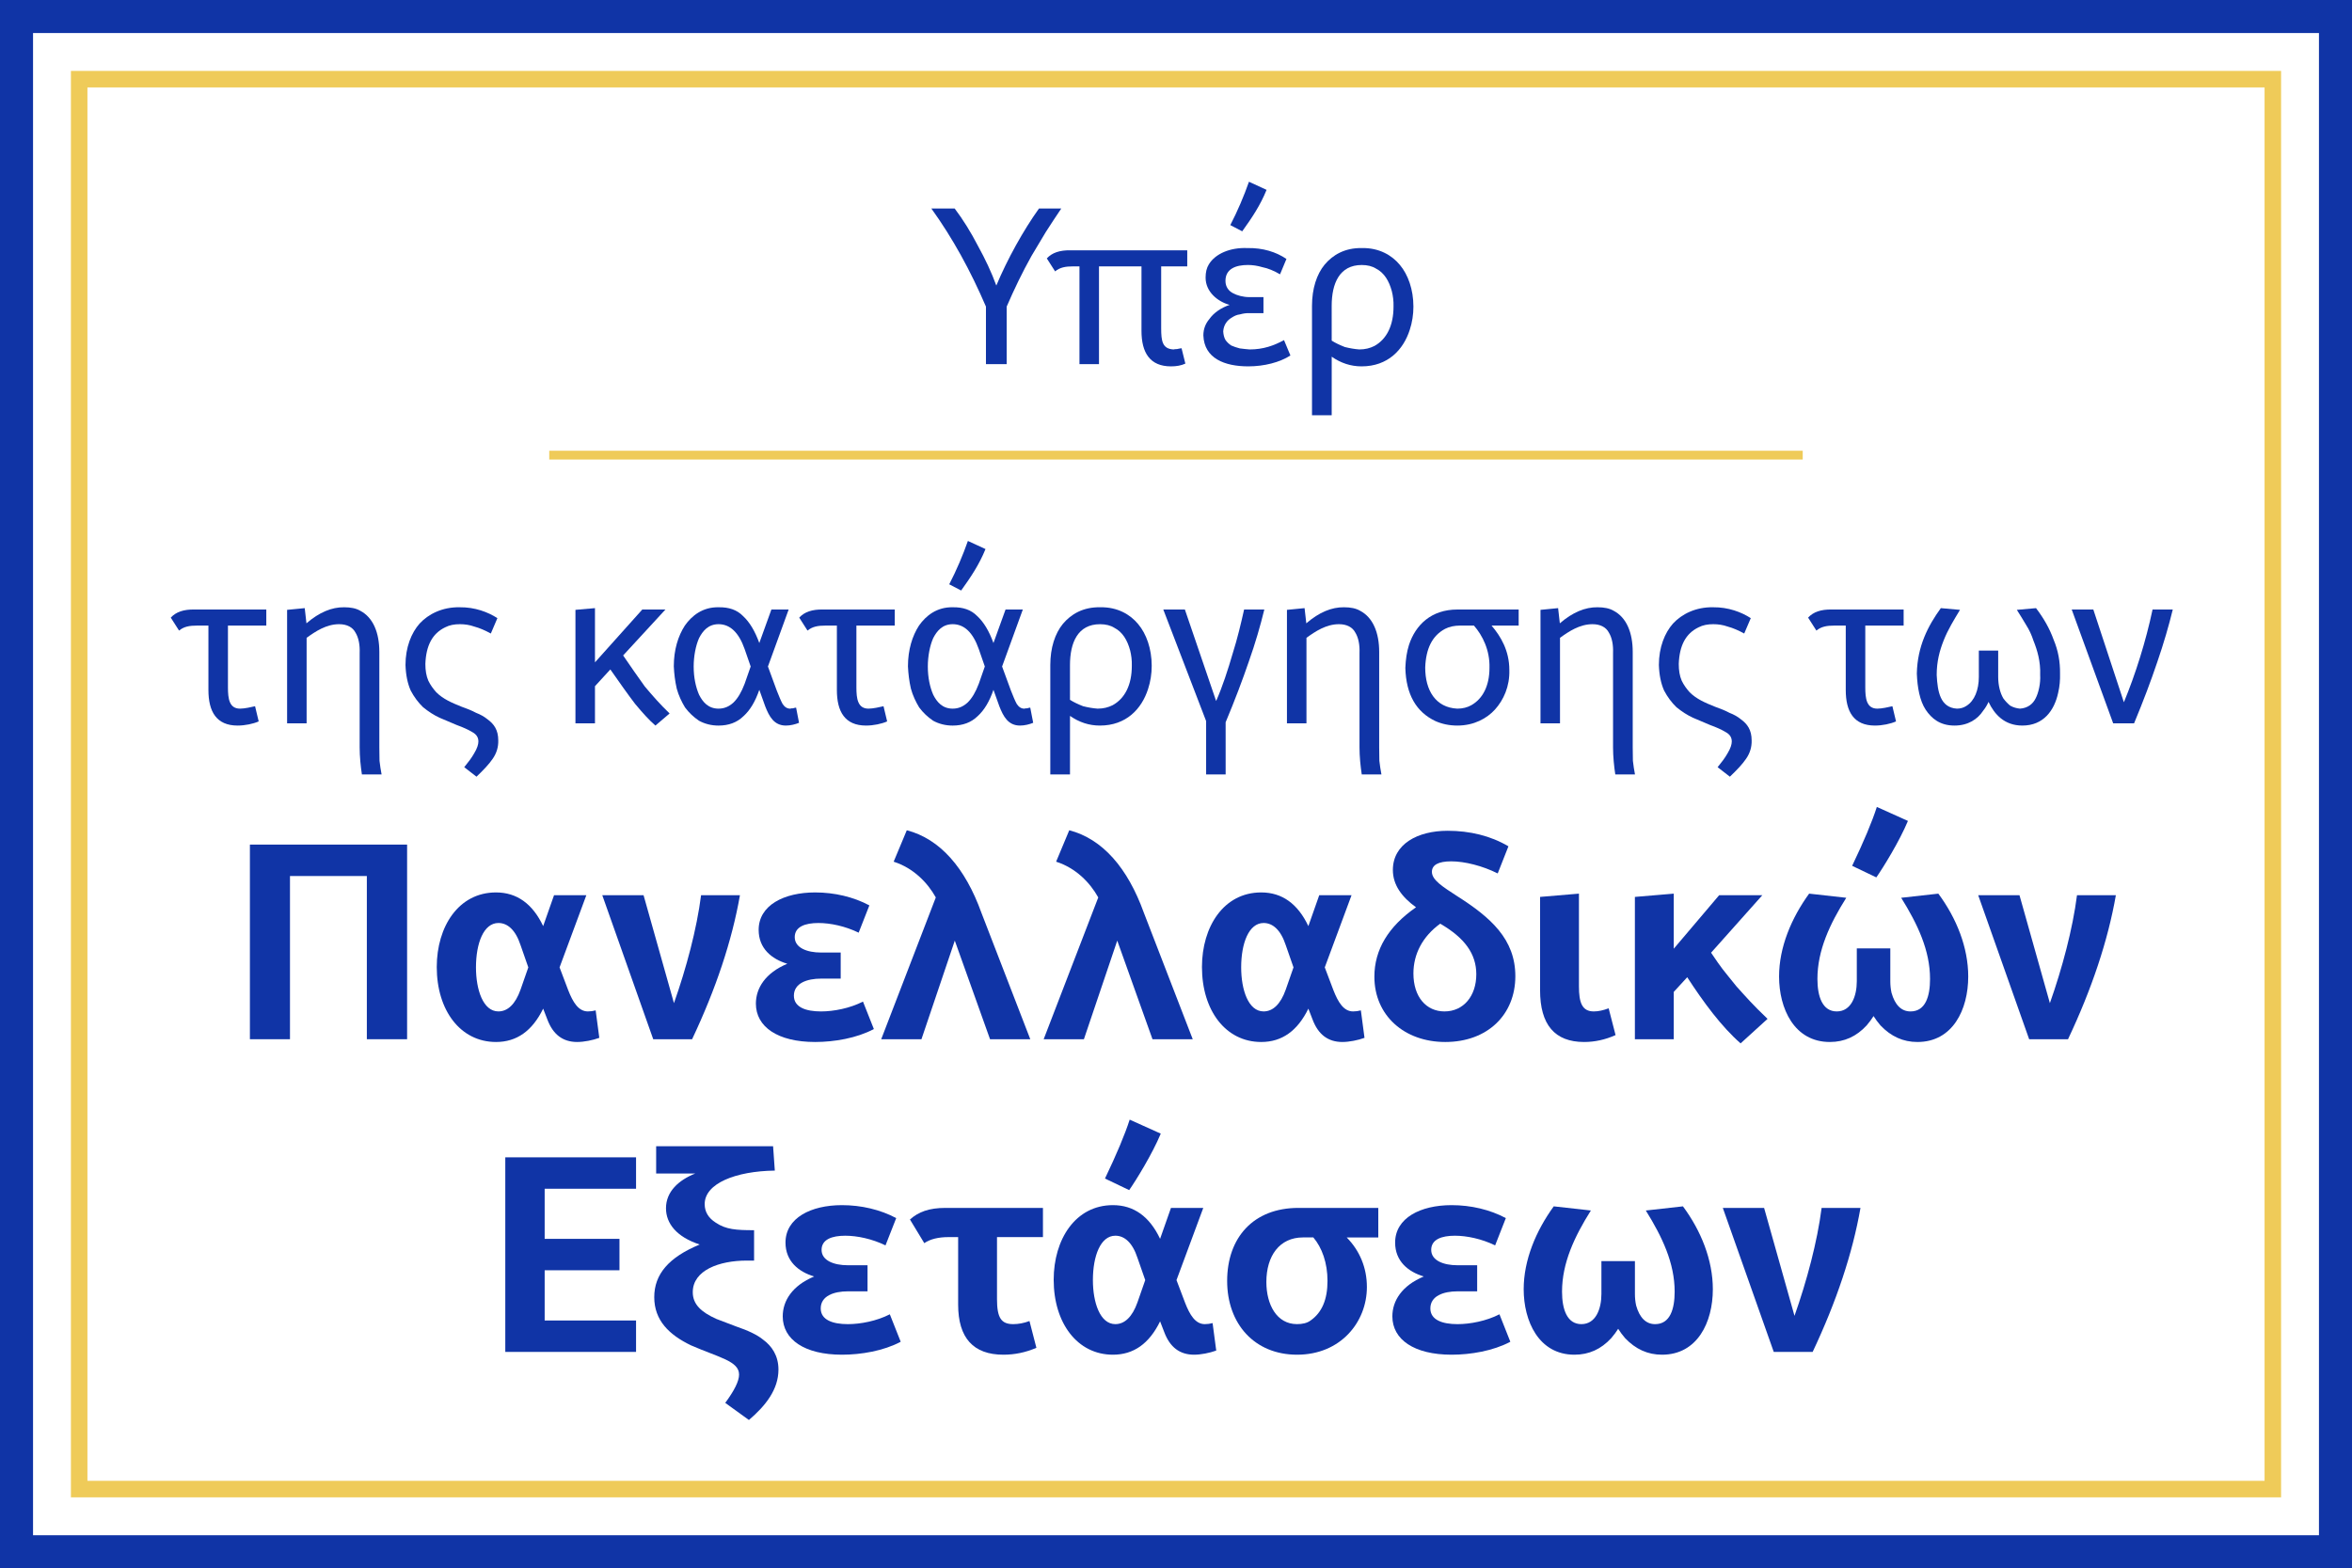
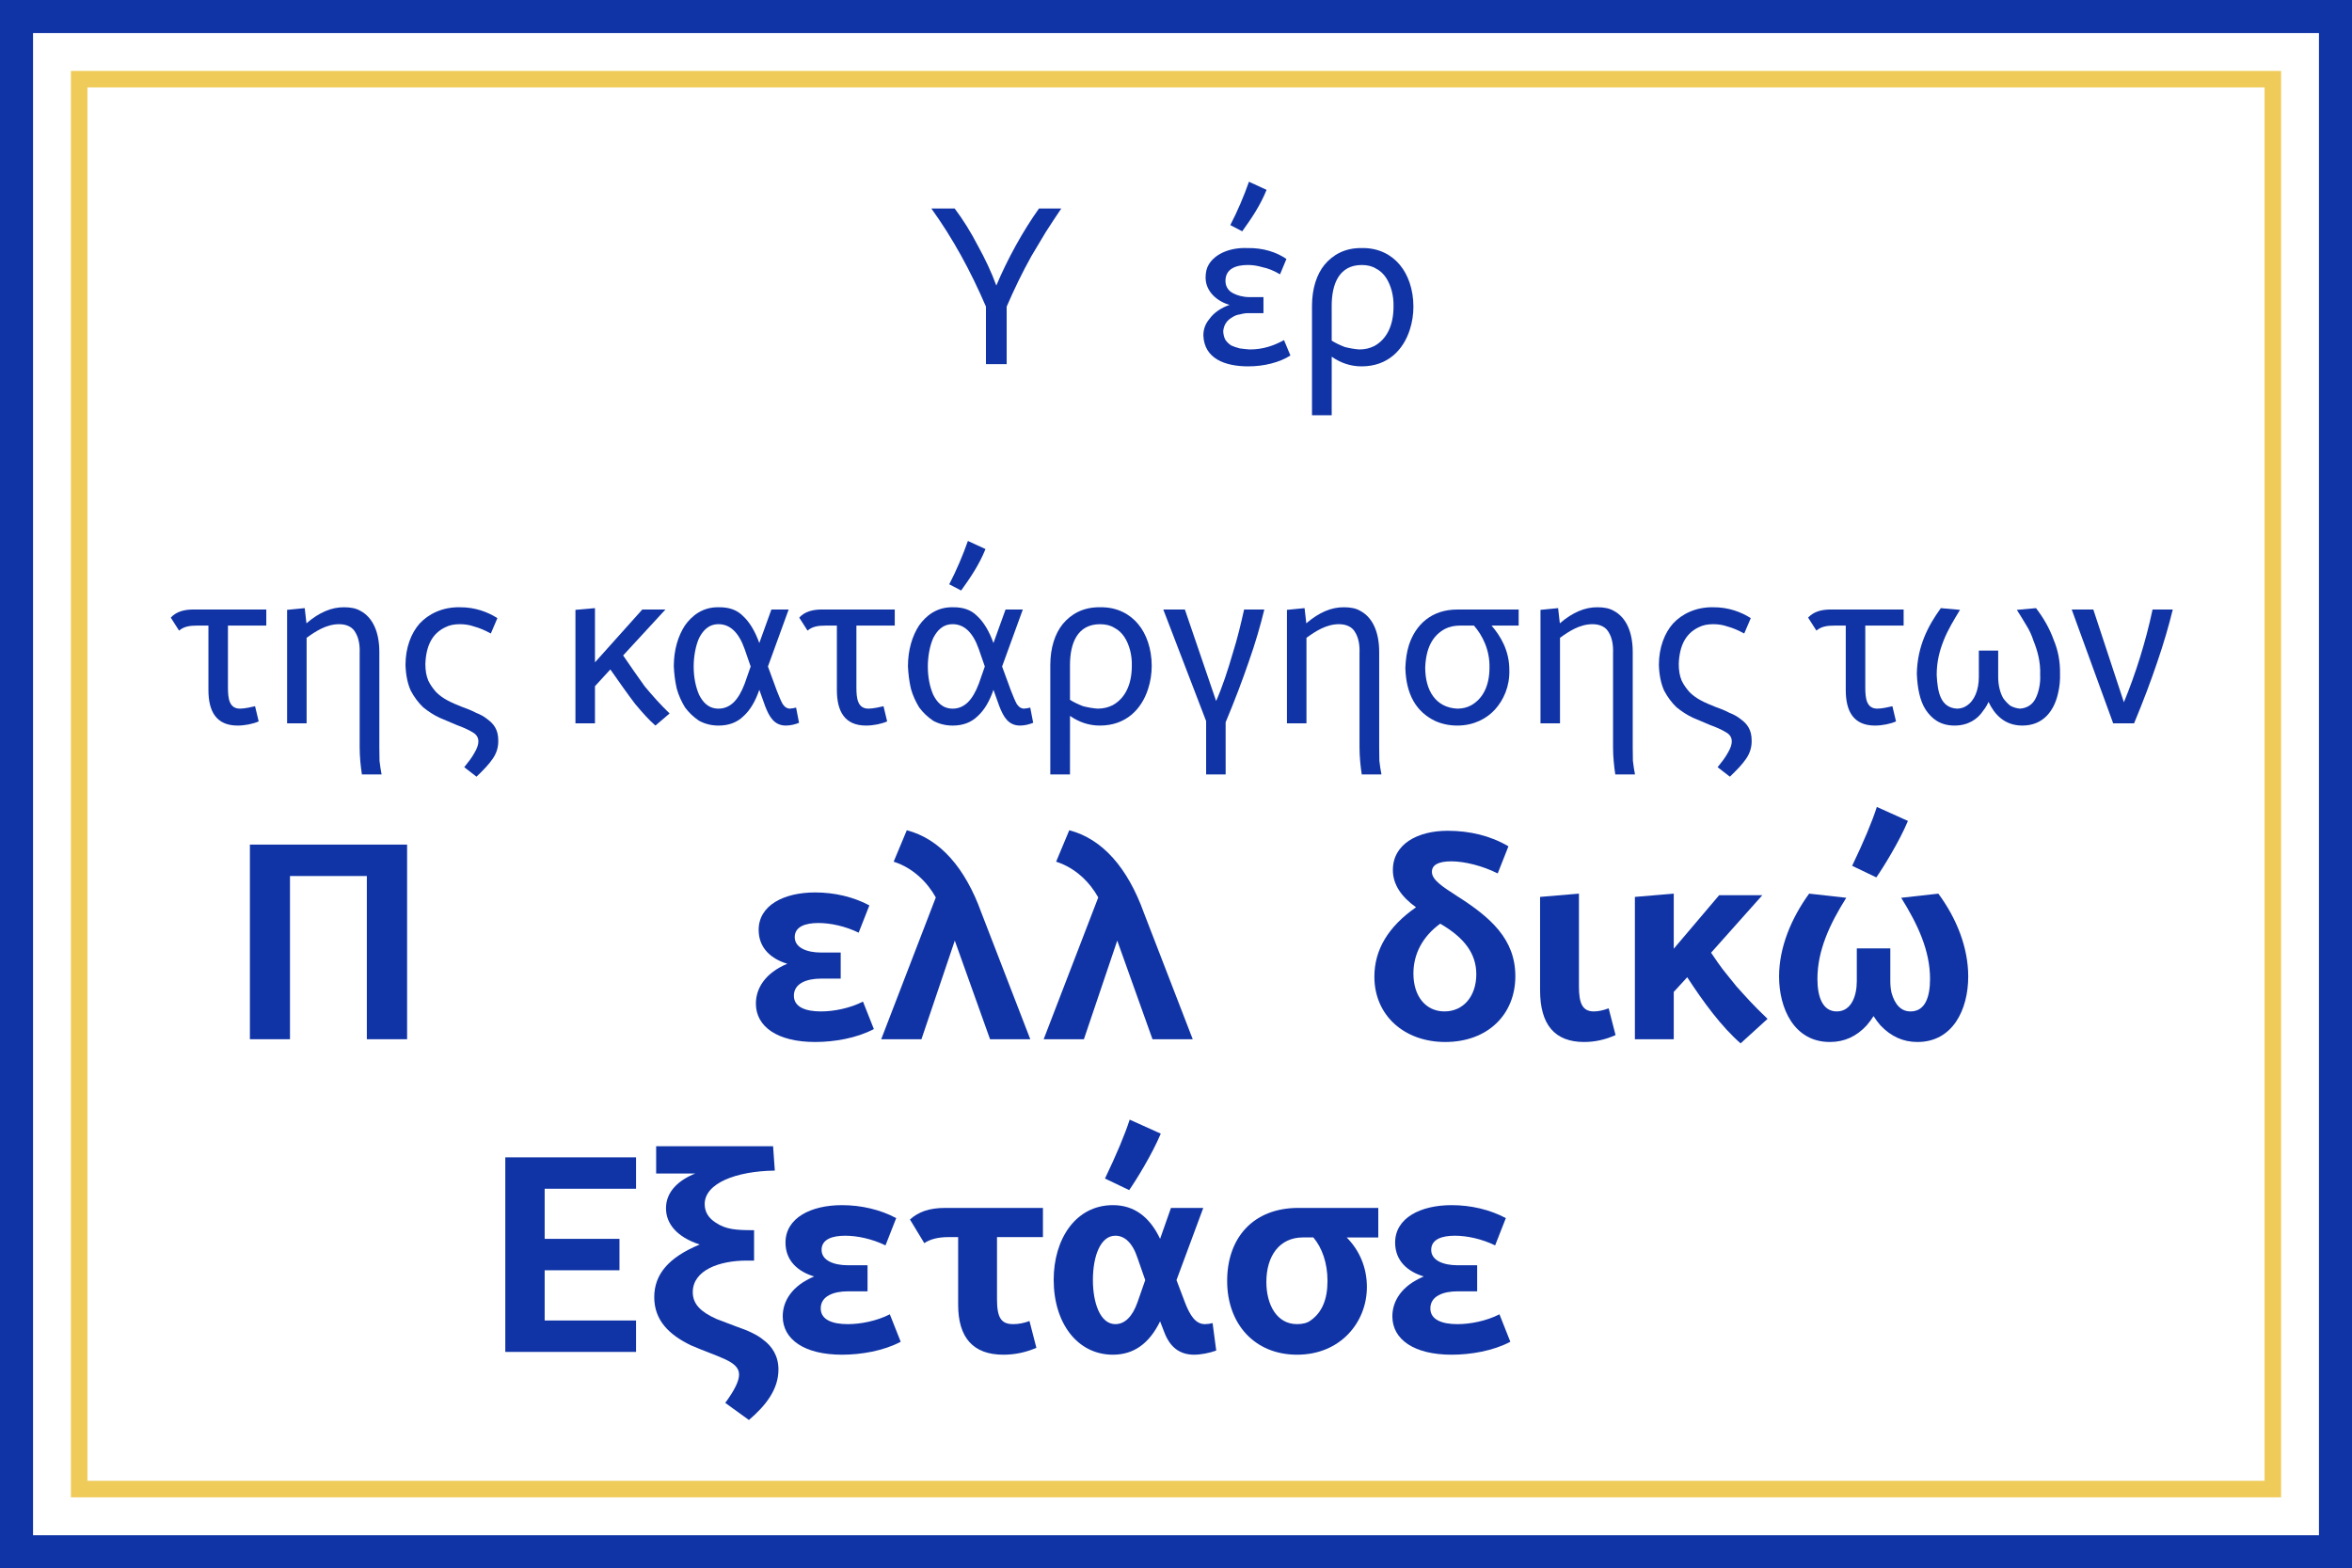
<svg xmlns="http://www.w3.org/2000/svg" xmlns:ns1="http://sodipodi.sourceforge.net/DTD/sodipodi-0.dtd" xmlns:ns2="http://www.inkscape.org/namespaces/inkscape" xmlns:xlink="http://www.w3.org/1999/xlink" width="212.75pt" height="141.887pt" viewBox="0 0 212.75 141.887" version="1.1" id="svg71" ns1:docname="panelladikes.svg" ns2:version="1.3.2 (091e20ef0f, 2023-11-25, custom)">
  <ns1:namedview id="namedview71" pagecolor="#ffffff" bordercolor="#666666" borderopacity="1.0" ns2:showpageshadow="2" ns2:pageopacity="0.0" ns2:pagecheckerboard="0" ns2:deskcolor="#d1d1d1" ns2:document-units="pt" ns2:zoom="0.89393939" ns2:cx="276.30509" ns2:cy="439.62712" ns2:window-width="1533" ns2:window-height="1122" ns2:window-x="377" ns2:window-y="0" ns2:window-maximized="0" ns2:current-layer="svg71" />
  <defs id="defs29">
    <g id="g29">
      <g id="glyph-0-0">
        <path d="m 0.219,-14.078 h 2.109 c 0.766,1.016 1.453,2.125 2.094,3.359 C 5.094,-9.5 5.656,-8.312 6.094,-7.109 c 1,-2.391 2.438,-4.984 3.859,-6.969 H 11.969 C 11.5,-13.375 11.016,-12.656 10.562,-11.938 c -0.422,0.703 -0.844,1.422 -1.281,2.141 -0.828,1.484 -1.547,2.969 -2.25,4.594 V 0 h -1.875 v -5.203 c -1.406,-3.266 -2.984,-6.156 -4.938,-8.875 z m 0,0" id="path1" />
      </g>
      <g id="glyph-0-1">
-         <path d="M 8.266,-3.016 V -8.844 H 4.422 V 0 H 2.656 V -8.844 H 2.109 c -0.734,0 -1.219,0.094 -1.656,0.453 l -0.75,-1.172 c 0.469,-0.516 1.172,-0.75 2.125,-0.734 H 12.406 V -8.844 H 10.047 V -3.25 c 0,1.172 0.109,1.875 1.125,1.922 0.078,-0.031 0.188,-0.031 0.297,-0.031 0.141,-0.031 0.281,-0.062 0.422,-0.078 l 0.344,1.391 c -0.375,0.172 -0.797,0.25 -1.297,0.25 -1.906,0 -2.672,-1.234 -2.672,-3.219 z m 0,0" id="path2" />
-       </g>
+         </g>
      <g id="glyph-0-2">
        <path d="m 1.094,-7.828 c 0,-0.484 0.094,-0.875 0.297,-1.203 0.594,-0.969 1.938,-1.531 3.469,-1.469 1.422,-0.031 2.625,0.359 3.547,0.984 L 7.828,-8.125 C 7.266,-8.453 6.734,-8.672 6.25,-8.766 5.781,-8.906 5.344,-8.969 4.922,-8.969 c -1.094,0 -2.031,0.344 -2.031,1.438 0,0.562 0.312,0.922 0.672,1.109 C 3.922,-6.219 4.5,-6.062 5.047,-6.062 h 1.281 v 1.453 H 5.047 C 4.766,-4.625 4.484,-4.578 4.203,-4.5 3.922,-4.469 3.688,-4.359 3.453,-4.203 3.047,-3.969 2.734,-3.562 2.688,-2.969 c 0.016,0.297 0.078,0.562 0.203,0.781 0.141,0.203 0.312,0.359 0.516,0.5 0.234,0.109 0.5,0.188 0.781,0.266 0.297,0.047 0.594,0.062 0.891,0.094 1.234,0 2.188,-0.344 3.109,-0.844 l 0.578,1.391 c -0.969,0.625 -2.375,0.984 -3.812,0.984 -2.141,0 -3.984,-0.719 -4.062,-2.797 0,-0.594 0.203,-1.078 0.531,-1.469 0.406,-0.578 1.062,-1.031 1.844,-1.297 C 2.219,-5.641 1.094,-6.516 1.094,-7.828 Z M 5.016,-16.5 l 1.594,0.734 c -0.578,1.422 -1.328,2.531 -2.203,3.75 l -1.078,-0.562 c 0.656,-1.266 1.234,-2.625 1.688,-3.922 z m 0,0" id="path3" />
      </g>
      <g id="glyph-0-3">
        <path d="M 3.234,4.625 H 1.453 V -5.266 C 1.453,-6.828 1.875,-8.125 2.594,-9 c 0.734,-0.875 1.828,-1.531 3.375,-1.5 1.562,-0.031 2.719,0.656 3.438,1.531 0.734,0.875 1.219,2.219 1.219,3.766 0,0.719 -0.109,1.422 -0.328,2.094 -0.578,1.812 -1.984,3.312 -4.359,3.312 -0.984,0 -1.875,-0.297 -2.703,-0.875 z m 0,-6.75 c 0.344,0.219 0.75,0.406 1.188,0.578 0.438,0.109 0.875,0.188 1.312,0.219 0.516,0 0.953,-0.109 1.359,-0.312 1.109,-0.609 1.734,-1.844 1.734,-3.562 0.016,-0.5 -0.047,-0.969 -0.156,-1.406 -0.25,-0.922 -0.688,-1.656 -1.422,-2.031 -0.344,-0.219 -0.781,-0.328 -1.297,-0.328 -2.016,0 -2.719,1.672 -2.719,3.703 z m 0,0" id="path4" />
      </g>
      <g id="glyph-0-4">
        <path d="M 3.109,-3.016 V -8.844 h -1 c -0.734,0 -1.219,0.094 -1.656,0.453 l -0.75,-1.172 c 0.469,-0.516 1.172,-0.75 2.125,-0.734 H 8.344 V -8.844 H 4.875 V -3.25 c 0,1 0.109,1.922 1.094,1.922 0.406,0 1.031,-0.141 1.359,-0.219 l 0.328,1.375 c -0.5,0.219 -1.234,0.375 -1.906,0.375 -1.922,0 -2.641,-1.266 -2.641,-3.219 z m 0,0" id="path5" />
      </g>
      <g id="glyph-0-5">
        <path d="M 8.141,2.172 V -6.375 C 8.172,-7.078 8.047,-7.75 7.766,-8.203 7.516,-8.688 7,-8.969 6.281,-8.969 c -1.156,0 -2.141,0.656 -2.938,1.234 V 0 H 1.578 v -10.266 l 1.594,-0.156 0.156,1.375 c 1.156,-1 2.297,-1.469 3.406,-1.453 0.594,0 1.078,0.094 1.453,0.312 1.172,0.609 1.734,1.984 1.734,3.734 v 8.625 c 0,0.359 0.016,0.781 0.016,1.219 C 9.984,3.812 10.047,4.219 10.125,4.625 H 8.344 C 8.234,3.906 8.141,3.016 8.141,2.172 Z m 0,0" id="path6" />
      </g>
      <g id="glyph-0-6">
        <path d="M 9.203,-9.516 8.609,-8.125 C 8.094,-8.406 7.594,-8.625 7.125,-8.75 6.688,-8.906 6.25,-8.969 5.812,-8.969 c -0.5,0 -0.938,0.078 -1.328,0.281 C 3.312,-8.125 2.75,-7.031 2.688,-5.375 c 0,0.578 0.078,1.078 0.266,1.516 0.188,0.391 0.438,0.734 0.719,1.047 0.625,0.625 1.406,0.953 2.297,1.312 0.484,0.172 0.922,0.344 1.297,0.547 0.406,0.156 0.766,0.359 1.047,0.594 C 8.891,0.062 9.281,0.594 9.281,1.547 9.297,2.125 9.141,2.688 8.781,3.203 8.453,3.688 7.953,4.219 7.312,4.828 L 6.203,3.969 C 6.547,3.547 6.875,3.125 7.109,2.703 7.375,2.266 7.484,1.906 7.484,1.641 7.484,1.281 7.312,1 6.938,0.797 6.578,0.578 6.094,0.359 5.531,0.156 5.062,-0.047 4.547,-0.266 3.984,-0.5 3.469,-0.734 2.969,-1.062 2.484,-1.453 2.047,-1.875 1.672,-2.375 1.359,-2.969 c -0.281,-0.641 -0.438,-1.391 -0.469,-2.312 0,-1.594 0.531,-2.906 1.281,-3.75 0.781,-0.844 2.047,-1.5 3.625,-1.469 1.375,-0.016 2.562,0.438 3.406,0.984 z m 0,0" id="path7" />
      </g>
      <g id="glyph-0-7">
        <path d="M 8.812,0.203 C 8.25,-0.281 7.656,-0.938 6.969,-1.766 6.312,-2.625 5.578,-3.672 4.734,-4.875 L 3.344,-3.359 V 0 H 1.578 v -10.266 l 1.766,-0.156 v 4.906 l 4.281,-4.781 h 2.094 l -3.828,4.156 c 0.688,1 1.328,1.938 1.953,2.797 0.688,0.828 1.422,1.656 2.25,2.453 z m 0,0" id="path8" />
      </g>
      <g id="glyph-0-8">
        <path d="m 12.219,-0.047 c -0.344,0.141 -0.781,0.25 -1.188,0.25 -1.078,0 -1.516,-0.828 -1.875,-1.75 L 8.625,-3.031 c -0.359,1.047 -0.828,1.844 -1.438,2.391 -0.578,0.562 -1.328,0.844 -2.25,0.844 -0.656,0 -1.25,-0.156 -1.766,-0.438 C 2.688,-0.562 2.266,-0.953 1.906,-1.438 1.594,-1.953 1.328,-2.516 1.156,-3.141 1,-3.828 0.922,-4.484 0.891,-5.156 c 0,-1.5 0.391,-2.75 1,-3.688 0.625,-0.891 1.609,-1.688 3.062,-1.656 0.922,-0.016 1.656,0.234 2.203,0.797 0.594,0.547 1.078,1.359 1.469,2.438 l 1.094,-3.031 h 1.562 l -1.875,5.156 0.797,2.172 c 0.203,0.516 0.375,0.938 0.531,1.219 0.188,0.281 0.406,0.422 0.688,0.422 0.078,-0.031 0.156,-0.031 0.25,-0.031 0.125,-0.031 0.203,-0.062 0.281,-0.062 z m -4.375,-5.094 -0.547,-1.578 c -0.531,-1.516 -1.328,-2.25 -2.359,-2.25 -0.938,0 -1.438,0.625 -1.766,1.266 -0.297,0.672 -0.484,1.625 -0.484,2.562 0,1 0.188,1.859 0.484,2.547 C 3.5,-1.938 4,-1.328 4.938,-1.328 c 0.516,0 0.953,-0.188 1.344,-0.547 0.391,-0.375 0.734,-0.953 1.016,-1.703 z m 0,0" id="path9" />
      </g>
      <g id="glyph-0-9">
        <path d="m 12.219,-0.047 c -0.344,0.141 -0.781,0.25 -1.188,0.25 -1.078,0 -1.516,-0.828 -1.875,-1.75 L 8.625,-3.031 c -0.359,1.047 -0.828,1.844 -1.438,2.391 -0.578,0.562 -1.328,0.844 -2.25,0.844 -0.656,0 -1.25,-0.156 -1.766,-0.438 C 2.688,-0.562 2.266,-0.953 1.906,-1.438 1.594,-1.953 1.328,-2.516 1.156,-3.141 1,-3.828 0.922,-4.484 0.891,-5.156 c 0,-1.5 0.391,-2.75 1,-3.688 0.625,-0.891 1.609,-1.688 3.062,-1.656 0.922,-0.016 1.656,0.234 2.203,0.797 0.594,0.547 1.078,1.359 1.469,2.438 l 1.094,-3.031 h 1.562 l -1.875,5.156 0.797,2.172 c 0.203,0.516 0.375,0.938 0.531,1.219 0.188,0.281 0.406,0.422 0.688,0.422 0.078,-0.031 0.156,-0.031 0.25,-0.031 0.125,-0.031 0.203,-0.062 0.281,-0.062 z m -4.375,-5.094 -0.547,-1.578 c -0.531,-1.516 -1.328,-2.25 -2.359,-2.25 -0.938,0 -1.438,0.625 -1.766,1.266 -0.297,0.672 -0.484,1.625 -0.484,2.562 0,1 0.188,1.859 0.484,2.547 C 3.5,-1.938 4,-1.328 4.938,-1.328 c 0.516,0 0.953,-0.188 1.344,-0.547 0.391,-0.375 0.734,-0.953 1.016,-1.703 z M 6.312,-16.5 l 1.594,0.734 c -0.578,1.422 -1.328,2.531 -2.203,3.75 L 4.625,-12.578 c 0.656,-1.266 1.234,-2.625 1.688,-3.922 z m 0,0" id="path10" />
      </g>
      <g id="glyph-0-10">
        <path d="M 5.797,4.625 H 4.031 v -4.828 l -3.875,-10.094 h 1.953 l 2.828,8.281 c 0.578,-1.312 1.078,-2.859 1.5,-4.312 0.422,-1.328 0.734,-2.656 1.031,-3.969 h 1.828 c -0.359,1.469 -0.812,3.047 -1.406,4.719 -0.562,1.641 -1.25,3.469 -2.094,5.484 z m 0,0" id="path11" />
      </g>
      <g id="glyph-0-11">
        <path d="M 10.297,-4.828 C 10.344,-3.344 9.766,-2.094 9,-1.25 8.266,-0.438 7.094,0.203 5.594,0.203 c -0.719,0 -1.391,-0.141 -1.984,-0.406 -1.719,-0.812 -2.656,-2.391 -2.719,-4.812 0.031,-0.766 0.125,-1.438 0.328,-2.078 0.594,-1.812 2.016,-3.203 4.375,-3.203 h 5.547 V -8.844 H 8.688 c 0.828,0.969 1.609,2.266 1.609,4.016 z M 7.094,-8.844 H 5.859 c -0.516,0 -0.984,0.094 -1.375,0.297 -1.172,0.625 -1.734,1.797 -1.797,3.5 0,2.062 0.938,3.625 2.906,3.719 0.484,0 0.906,-0.109 1.266,-0.312 C 7.906,-2.234 8.5,-3.406 8.5,-5.016 8.547,-6.609 7.875,-7.953 7.094,-8.844 Z m 0,0" id="path12" />
      </g>
      <g id="glyph-0-12">
        <path d="m 7.375,-1.938 c -0.125,0.281 -0.281,0.547 -0.484,0.797 -0.5,0.766 -1.359,1.344 -2.594,1.344 -1.312,0 -2.078,-0.641 -2.609,-1.438 -0.531,-0.812 -0.75,-2 -0.797,-3.266 C 0.938,-6.969 1.906,-8.828 3.062,-10.422 l 1.734,0.156 C 4.25,-9.359 3.703,-8.484 3.312,-7.484 2.953,-6.578 2.688,-5.594 2.688,-4.375 c 0.078,1.531 0.328,2.953 1.828,3.047 0.344,0 0.625,-0.094 0.859,-0.25 C 6.109,-2.031 6.5,-3.031 6.5,-4.203 v -2.375 h 1.75 v 2.375 c 0,0.75 0.172,1.453 0.469,1.953 0.203,0.266 0.406,0.484 0.625,0.656 0.281,0.156 0.562,0.234 0.875,0.266 C 10.922,-1.375 11.391,-1.75 11.641,-2.266 11.906,-2.781 12.094,-3.625 12.047,-4.375 c 0.047,-1.203 -0.25,-2.219 -0.609,-3.109 -0.156,-0.484 -0.375,-0.969 -0.656,-1.406 -0.266,-0.453 -0.547,-0.906 -0.844,-1.375 l 1.734,-0.156 C 12.375,-9.5 12.906,-8.562 13.266,-7.562 c 0.406,0.969 0.594,1.984 0.578,3.062 0.016,0.578 -0.031,1.156 -0.172,1.75 -0.344,1.594 -1.328,2.953 -3.234,2.953 -1.625,0 -2.531,-1.016 -3.062,-2.141 z m 0,0" id="path13" />
      </g>
      <g id="glyph-0-13">
        <path d="m 3.906,0 -3.75,-10.297 H 2.109 L 4.875,-1.906 c 1.047,-2.531 1.984,-5.5 2.594,-8.391 H 9.297 C 8.938,-8.828 8.484,-7.25 7.891,-5.531 c -0.562,1.672 -1.25,3.5 -2.094,5.531 z m 0,0" id="path14" />
      </g>
      <g id="glyph-1-0">
        <path d="M 16.016,0 H 12.375 V -14.766 H 5.422 V 0 h -3.625 v -17.609 h 14.219 z m 0,0" id="path15" />
      </g>
      <g id="glyph-1-1">
-         <path d="m 13.594,0.25 c -1.297,0 -2.188,-0.672 -2.703,-2.047 l -0.375,-0.969 C 9.531,-0.75 8.125,0.25 6.25,0.25 c -3.219,0 -5.359,-2.859 -5.359,-6.781 0,-3.656 1.969,-6.75 5.359,-6.75 1.891,0 3.312,1.031 4.266,3.047 L 11.5,-13.031 h 2.922 L 12,-6.5 l 0.781,2.062 c 0.422,1.078 0.922,1.922 1.781,1.922 0.453,-0.031 0.25,0 0.703,-0.094 L 15.594,-0.125 C 15,0.094 14.203,0.25 13.594,0.25 Z m -7.125,-2.766 c 0.828,0 1.531,-0.641 2,-1.969 L 9.172,-6.5 8.469,-8.516 c -0.453,-1.375 -1.172,-2 -2,-2 -1.344,0 -2.031,1.844 -2.031,4.016 0,2.016 0.641,3.984 2.031,3.984 z m 0,0" id="path16" />
-       </g>
+         </g>
      <g id="glyph-1-2">
-         <path d="M 8.297,0 H 4.781 L 0.172,-13.031 H 3.906 l 2.75,9.766 C 7.766,-6.406 8.719,-9.969 9.109,-13.031 H 12.625 C 11.906,-8.922 10.453,-4.562 8.297,0 Z m 0,0" id="path17" />
-       </g>
+         </g>
      <g id="glyph-1-3">
        <path d="M 6.25,0.25 C 2.859,0.25 0.891,-1.125 0.891,-3.219 0.891,-4.625 1.75,-6 3.734,-6.828 2.312,-7.25 1.141,-8.219 1.141,-9.891 1.141,-12.125 3.438,-13.281 6.25,-13.281 c 1.75,0 3.469,0.406 4.906,1.172 l -0.969,2.469 c -1.219,-0.594 -2.562,-0.875 -3.641,-0.875 -1.188,0 -2.141,0.328 -2.141,1.281 0,0.969 1.125,1.391 2.375,1.391 H 8.562 v 2.359 H 6.797 c -1.297,0 -2.469,0.422 -2.469,1.547 0,1.047 1.094,1.422 2.453,1.422 1.141,0 2.609,-0.281 3.797,-0.891 L 11.562,-0.922 C 10.016,-0.094 7.969,0.25 6.25,0.25 Z m 0,0" id="path18" />
      </g>
      <g id="glyph-1-4">
        <path d="M 13.656,0 H 10.016 L 6.828,-8.922 3.812,0 H 0.172 l 4.938,-12.828 c -0.75,-1.344 -2.016,-2.656 -3.812,-3.234 l 1.188,-2.844 c 3,0.781 5.281,3.391 6.75,7.469 z m 0,0" id="path19" />
      </g>
      <g id="glyph-1-5">
        <path d="m 7.203,0.25 c -3.688,0 -6.406,-2.391 -6.406,-5.906 0,-2.438 1.25,-4.531 3.766,-6.281 -1.281,-0.922 -2.094,-2.016 -2.094,-3.375 0,-2.328 2.219,-3.547 4.953,-3.547 2,0 3.891,0.453 5.5,1.406 L 11.953,-15 c -1.375,-0.688 -2.984,-1.094 -4.203,-1.094 -1.172,0 -1.75,0.328 -1.75,0.953 0,0.75 1.031,1.375 2.25,2.172 3.078,1.953 5.297,3.922 5.297,7.266 0,3.484 -2.516,5.953 -6.344,5.953 z m -0.062,-2.766 c 1.719,0 2.875,-1.391 2.875,-3.359 0,-1.844 -1.047,-3.297 -3.266,-4.578 -1.594,1.156 -2.422,2.75 -2.422,4.5 0,2.125 1.156,3.438 2.812,3.438 z m 0,0" id="path20" />
      </g>
      <g id="glyph-1-6">
        <path d="M 5.422,0.25 C 2.766,0.25 1.438,-1.312 1.438,-4.438 v -8.438 l 3.516,-0.297 v 8.391 c 0,1.469 0.281,2.266 1.344,2.266 0.406,0 0.844,-0.094 1.344,-0.281 l 0.625,2.422 C 7.328,0.047 6.375,0.25 5.422,0.25 Z m 0,0" id="path21" />
      </g>
      <g id="glyph-1-7">
        <path d="M 11.109,0.375 C 9.391,-1.125 7.75,-3.344 6.281,-5.609 L 5.062,-4.281 V 0 H 1.547 V -12.875 L 5.062,-13.172 V -8.188 l 4.109,-4.844 h 3.906 L 8.438,-7.828 c 1.047,1.547 0.953,1.375 2.297,3.047 0.922,1.016 1.375,1.562 2.812,2.938 z m 0,0" id="path22" />
      </g>
      <g id="glyph-1-8">
        <path d="m 13.406,0.25 c -1.297,0 -2.391,-0.5 -3.344,-1.5 -0.25,-0.297 -0.453,-0.562 -0.625,-0.844 -0.172,0.281 -0.375,0.547 -0.625,0.844 -0.922,1 -2.016,1.5 -3.328,1.5 -3.25,0 -4.594,-3.062 -4.594,-5.922 0,-2.641 1.109,-5.281 2.719,-7.5 l 3.359,0.375 c -1.484,2.359 -2.609,4.75 -2.609,7.344 0,1.594 0.453,2.938 1.75,2.938 1.312,0 1.812,-1.391 1.812,-2.734 v -2.969 h 3.031 V -5.25 c 0,0.344 0.031,0.688 0.109,1.047 0.312,1.109 0.891,1.688 1.719,1.688 1.359,0 1.766,-1.375 1.766,-2.938 0,-2.594 -1.125,-4.953 -2.609,-7.344 l 3.359,-0.375 C 16.938,-10.953 18,-8.312 18,-5.672 18,-2.672 16.594,0.25 13.406,0.25 Z M 9.688,-14.641 7.5,-15.688 c 1.047,-2.188 1.797,-3.969 2.234,-5.328 l 2.812,1.266 c -0.766,1.844 -2.266,4.266 -2.859,5.109 z m 0,0" id="path23" />
      </g>
      <g id="glyph-1-9">
        <path d="M 13.625,0 H 1.797 V -17.609 H 13.625 v 2.844 H 5.359 v 4.531 H 12.125 v 2.844 H 5.359 V -2.844 H 13.625 Z m 0,0" id="path24" />
      </g>
      <g id="glyph-1-10">
        <path d="M 9.312,6.156 7.172,4.609 c 0.828,-1.125 1.25,-1.969 1.25,-2.562 0,-1.219 -1.797,-1.531 -4.344,-2.641 C 2.094,-1.547 0.75,-2.859 0.75,-4.953 0.75,-7.031 2.062,-8.562 4.859,-9.719 2.766,-10.406 1.812,-11.625 1.812,-13 c 0,-1.516 1.156,-2.547 2.641,-3.141 h -3.531 v -2.469 H 11.5 l 0.156,2.203 C 8.125,-16.359 5.312,-15.25 5.312,-13.375 c 0,0.703 0.344,1.266 1.016,1.688 0.922,0.609 1.812,0.672 3.453,0.672 v 2.75 H 9.109 c -2.484,0 -4.875,0.875 -4.875,2.859 0,1.094 0.75,1.797 2.141,2.422 L 8.141,-2.312 c 1.156,0.391 1.969,0.797 2.438,1.188 0.797,0.578 1.406,1.453 1.406,2.719 0,1.812 -1.172,3.281 -2.672,4.562 z m 0,0" id="path25" />
      </g>
      <g id="glyph-1-11">
        <path d="m 8,0.25 c -2.719,0 -4.094,-1.516 -4.094,-4.531 v -6.109 h -0.875 c -0.891,0 -1.641,0.172 -2.188,0.547 l -1.297,-2.141 c 0.781,-0.688 1.719,-1.047 3.219,-1.047 h 8.812 v 2.641 h -4.156 v 5.609 c 0,1.688 0.375,2.266 1.469,2.266 0.469,0 0.969,-0.094 1.469,-0.281 l 0.625,2.422 C 10.016,0.047 9.016,0.25 8,0.25 Z m 0,0" id="path26" />
      </g>
      <g id="glyph-1-12">
        <path d="m 13.594,0.25 c -1.297,0 -2.188,-0.672 -2.703,-2.047 l -0.375,-0.969 C 9.531,-0.75 8.125,0.25 6.25,0.25 c -3.219,0 -5.359,-2.859 -5.359,-6.781 0,-3.656 1.969,-6.75 5.359,-6.75 1.891,0 3.312,1.031 4.266,3.047 L 11.5,-13.031 h 2.922 L 12,-6.5 l 0.781,2.062 c 0.422,1.078 0.922,1.922 1.781,1.922 0.453,-0.031 0.25,0 0.703,-0.094 L 15.594,-0.125 C 15,0.094 14.203,0.25 13.594,0.25 Z m -7.125,-2.766 c 0.828,0 1.531,-0.641 2,-1.969 L 9.172,-6.5 8.469,-8.516 c -0.453,-1.375 -1.172,-2 -2,-2 -1.344,0 -2.031,1.844 -2.031,4.016 0,2.016 0.641,3.984 2.031,3.984 z m 1.25,-12.125 -2.188,-1.047 c 1.047,-2.188 1.797,-3.969 2.234,-5.328 l 2.812,1.266 C 9.812,-17.906 8.312,-15.484 7.719,-14.641 Z m 0,0" id="path27" />
      </g>
      <g id="glyph-1-13">
        <path d="m 7.219,0.25 c -3.859,0 -6.328,-2.797 -6.328,-6.672 0,-3.938 2.391,-6.609 6.438,-6.609 H 14.562 v 2.672 H 11.703 C 12.875,-9.172 13.531,-7.625 13.531,-5.875 c 0,3.188 -2.391,6.125 -6.312,6.125 z M 7.203,-2.516 c 0.5,0 0.922,-0.094 1.234,-0.328 1.031,-0.719 1.531,-1.906 1.531,-3.578 0,-1.641 -0.5,-3.016 -1.281,-3.938 H 7.75 c -2.125,0 -3.312,1.672 -3.312,4.031 0,2.047 0.938,3.812 2.766,3.812 z m 0,0" id="path28" />
      </g>
      <g id="glyph-1-14">
-         <path d="m 13.406,0.25 c -1.297,0 -2.391,-0.5 -3.344,-1.5 -0.25,-0.297 -0.453,-0.562 -0.625,-0.844 -0.172,0.281 -0.375,0.547 -0.625,0.844 -0.922,1 -2.016,1.5 -3.328,1.5 -3.25,0 -4.594,-3.062 -4.594,-5.922 0,-2.641 1.109,-5.281 2.719,-7.5 l 3.359,0.375 c -1.484,2.359 -2.609,4.75 -2.609,7.344 0,1.594 0.453,2.938 1.75,2.938 1.312,0 1.812,-1.391 1.812,-2.734 v -2.969 h 3.031 V -5.25 c 0,0.344 0.031,0.688 0.109,1.047 0.312,1.109 0.891,1.688 1.719,1.688 1.359,0 1.766,-1.375 1.766,-2.938 0,-2.594 -1.125,-4.953 -2.609,-7.344 l 3.359,-0.375 C 16.938,-10.953 18,-8.312 18,-5.672 18,-2.672 16.594,0.25 13.406,0.25 Z m 0,0" id="path29" />
-       </g>
+         </g>
    </g>
  </defs>
  <path fill="none" stroke-width="1.494" stroke-linecap="butt" stroke-linejoin="miter" stroke="#efcb59" stroke-opacity="1" stroke-miterlimit="10" d="M 7.162,70.944 V 134.721 H 205.588 V 7.162 H 7.162 Z m 0,0" id="path30" />
  <path fill="none" stroke-width="2.989" stroke-linecap="butt" stroke-linejoin="miter" stroke="#1034a6" stroke-opacity="1" stroke-miterlimit="10" d="M 1.494,70.944 V 140.393 H 211.256 V 1.494 H 1.494 Z m 0,0" id="path31" />
  <g fill="#1034a6" fill-opacity="1" id="g31" transform="translate(-88.974,-115.861)">
    <use xlink:href="#glyph-0-0" x="173.002" y="148.804" id="use31" />
  </g>
  <g fill="#1034a6" fill-opacity="1" id="g34" transform="translate(-88.974,-115.861)">
    <use xlink:href="#glyph-0-1" x="183.961" y="148.804" id="use32" />
    <use xlink:href="#glyph-0-2" x="196.932" y="148.804" id="use33" />
    <use xlink:href="#glyph-0-3" x="206.198" y="148.804" id="use34" />
  </g>
-   <path fill="none" stroke-width="0.797" stroke-linecap="butt" stroke-linejoin="miter" stroke="#efcb59" stroke-opacity="1" stroke-miterlimit="10" d="M 49.682,41.178 H 163.065" id="path34" />
  <g fill="#1034a6" fill-opacity="1" id="g37" transform="translate(-88.974,-115.861)">
    <use xlink:href="#glyph-0-4" x="104.718" y="181.302" id="use35" />
    <use xlink:href="#glyph-0-5" x="113.366" y="181.302" id="use36" />
    <use xlink:href="#glyph-0-6" x="124.763" y="181.302" id="use37" />
  </g>
  <g fill="#1034a6" fill-opacity="1" id="g38" transform="translate(-88.974,-115.861)">
    <use xlink:href="#glyph-0-7" x="139.448" y="181.302" id="use38" />
  </g>
  <g fill="#1034a6" fill-opacity="1" id="g39" transform="translate(-88.974,-115.861)">
    <use xlink:href="#glyph-0-8" x="149.032" y="181.302" id="use39" />
  </g>
  <g fill="#1034a6" fill-opacity="1" id="g47" transform="translate(-88.974,-115.861)">
    <use xlink:href="#glyph-0-4" x="161.565" y="181.302" id="use40" />
    <use xlink:href="#glyph-0-9" x="170.212" y="181.302" id="use41" />
    <use xlink:href="#glyph-0-3" x="182.526" y="181.302" id="use42" />
    <use xlink:href="#glyph-0-10" x="194.043" y="181.302" id="use43" />
    <use xlink:href="#glyph-0-5" x="203.807" y="181.302" id="use44" />
    <use xlink:href="#glyph-0-11" x="215.204" y="181.302" id="use45" />
    <use xlink:href="#glyph-0-5" x="226.741" y="181.302" id="use46" />
    <use xlink:href="#glyph-0-6" x="238.138" y="181.302" id="use47" />
  </g>
  <g fill="#1034a6" fill-opacity="1" id="g50" transform="translate(-88.974,-115.861)">
    <use xlink:href="#glyph-0-4" x="252.823" y="181.302" id="use48" />
    <use xlink:href="#glyph-0-12" x="261.47" y="181.302" id="use49" />
    <use xlink:href="#glyph-0-13" x="276.215" y="181.302" id="use50" />
  </g>
  <g fill="#1034a6" fill-opacity="1" id="g55" transform="translate(-88.974,-115.861)">
    <use xlink:href="#glyph-1-0" x="109.782" y="209.883" id="use51" />
    <use xlink:href="#glyph-1-1" x="127.59" y="209.883" id="use52" />
    <use xlink:href="#glyph-1-2" x="143.281" y="209.883" id="use53" />
    <use xlink:href="#glyph-1-3" x="156.457" y="209.883" id="use54" />
    <use xlink:href="#glyph-1-4" x="168.512" y="209.883" id="use55" />
  </g>
  <g fill="#1034a6" fill-opacity="1" id="g56" transform="translate(-88.974,-115.861)">
    <use xlink:href="#glyph-1-4" x="183.207" y="209.883" id="use56" />
  </g>
  <g fill="#1034a6" fill-opacity="1" id="g61" transform="translate(-88.974,-115.861)">
    <use xlink:href="#glyph-1-1" x="196.806" y="209.883" id="use57" />
    <use xlink:href="#glyph-1-5" x="212.497" y="209.883" id="use58" />
    <use xlink:href="#glyph-1-6" x="226.843" y="209.883" id="use59" />
    <use xlink:href="#glyph-1-7" x="235.311" y="209.883" id="use60" />
    <use xlink:href="#glyph-1-8" x="249.01" y="209.883" id="use61" />
  </g>
  <g fill="#1034a6" fill-opacity="1" id="g62" transform="translate(-88.974,-115.861)">
    <use xlink:href="#glyph-1-2" x="267.74" y="209.883" id="use62" />
  </g>
  <g fill="#1034a6" fill-opacity="1" id="g65" transform="translate(-88.974,-115.861)">
    <use xlink:href="#glyph-1-9" x="132.883" y="238.175" id="use63" />
    <use xlink:href="#glyph-1-10" x="147.404" y="238.175" id="use64" />
    <use xlink:href="#glyph-1-3" x="158.885" y="238.175" id="use65" />
  </g>
  <g fill="#1034a6" fill-opacity="1" id="g66" transform="translate(-88.974,-115.861)">
    <use xlink:href="#glyph-1-11" x="171.737" y="238.175" id="use66" />
  </g>
  <g fill="#1034a6" fill-opacity="1" id="g69" transform="translate(-88.974,-115.861)">
    <use xlink:href="#glyph-1-12" x="183.394" y="238.175" id="use67" />
    <use xlink:href="#glyph-1-13" x="199.085" y="238.175" id="use68" />
    <use xlink:href="#glyph-1-3" x="214.029" y="238.175" id="use69" />
  </g>
  <g fill="#1034a6" fill-opacity="1" id="g70" transform="translate(-88.974,-115.861)">
    <use xlink:href="#glyph-1-14" x="225.909" y="238.175" id="use70" />
  </g>
  <g fill="#1034a6" fill-opacity="1" id="g71" transform="translate(-88.974,-115.861)">
    <use xlink:href="#glyph-1-2" x="244.639" y="238.175" id="use71" />
  </g>
</svg>